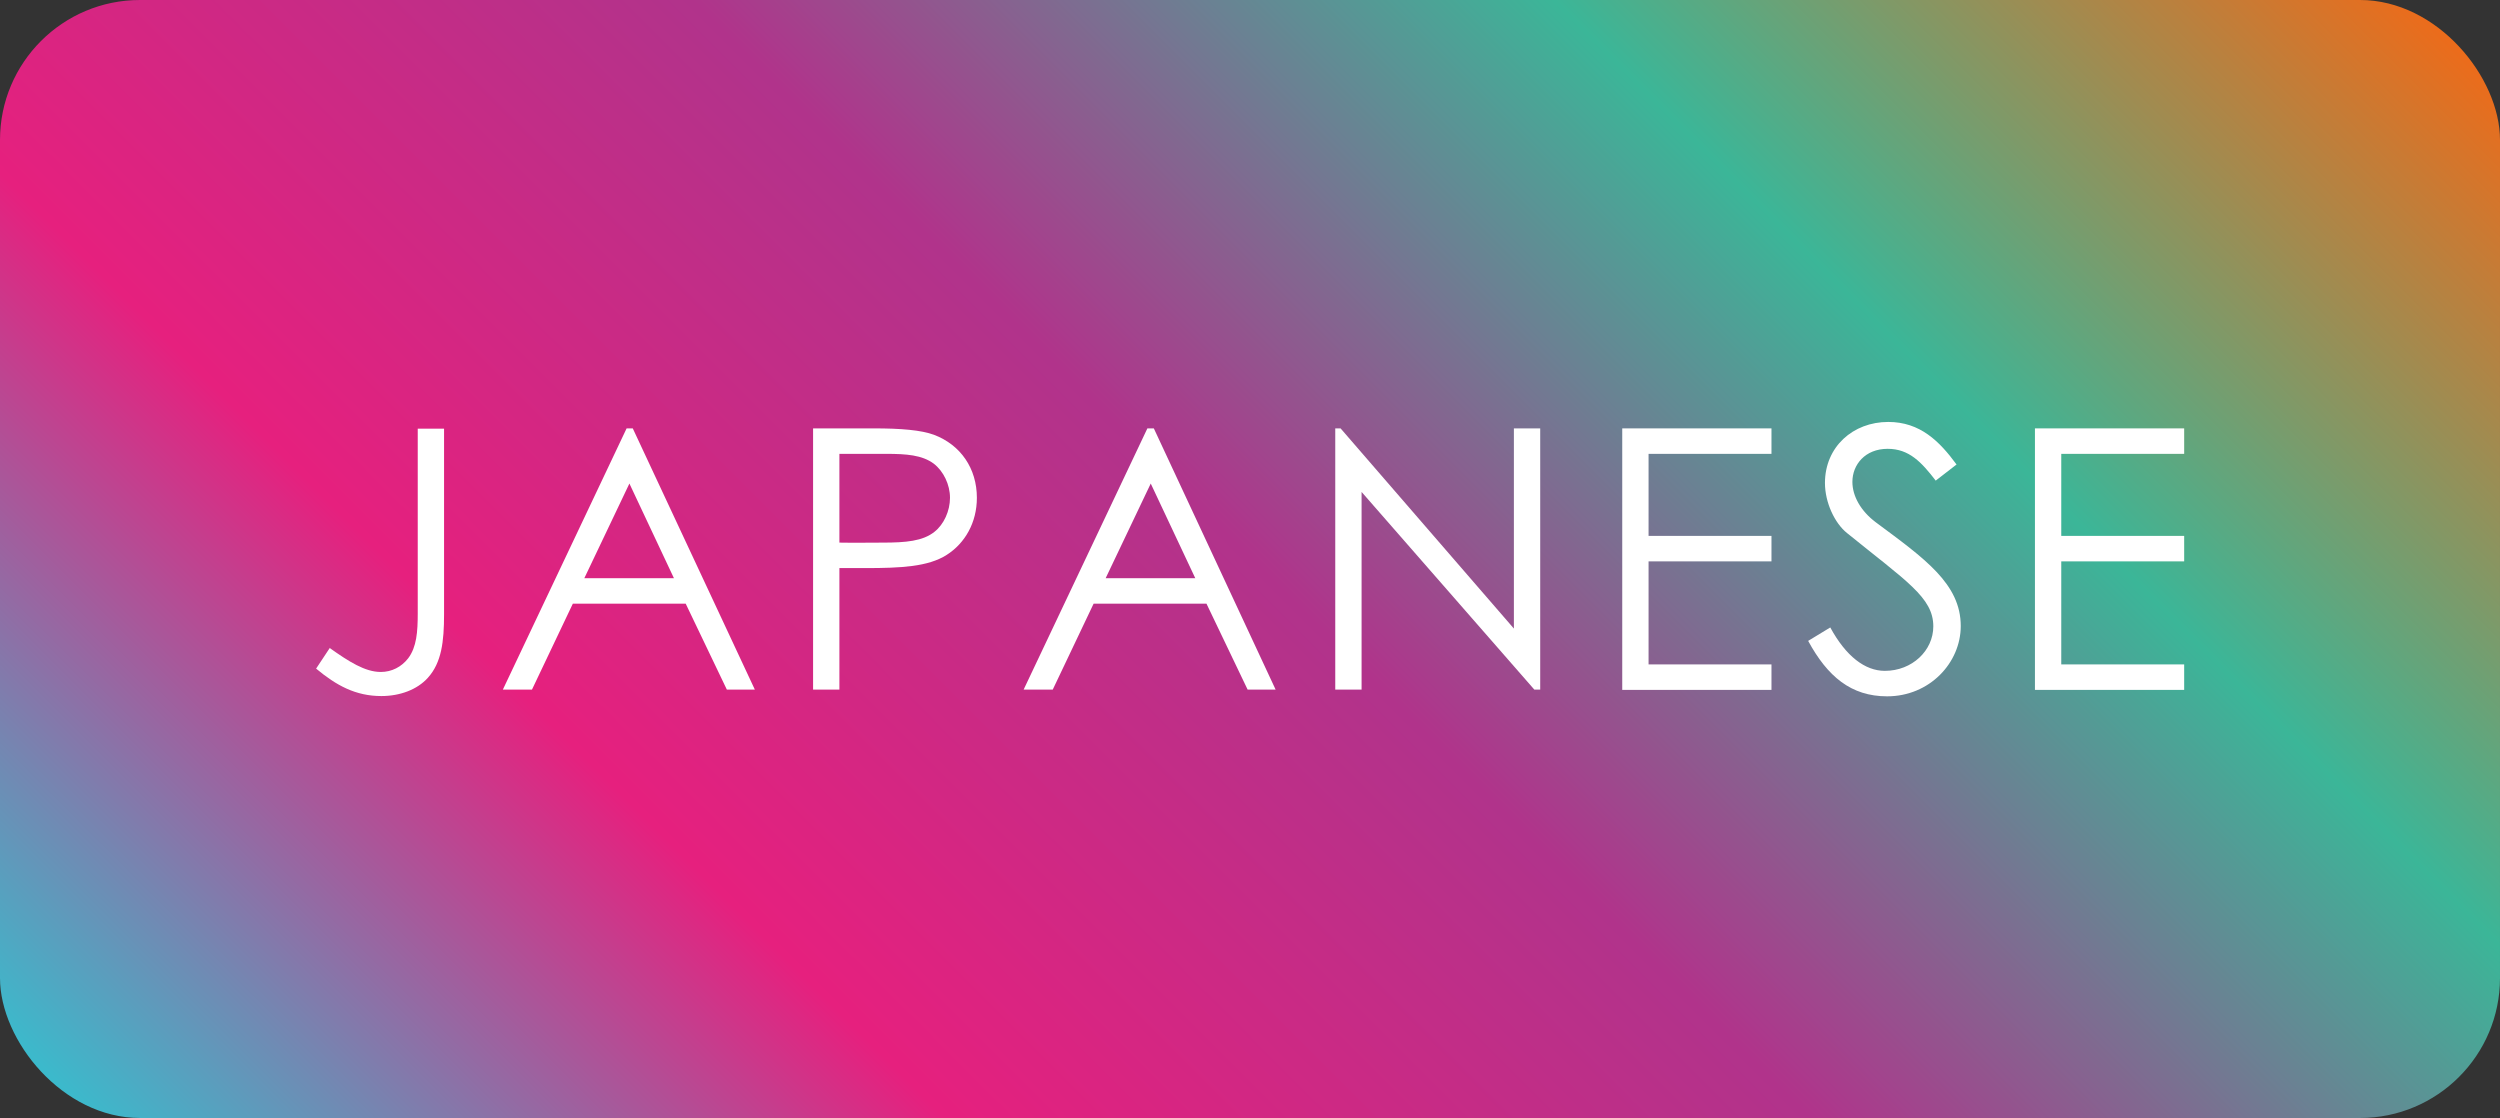
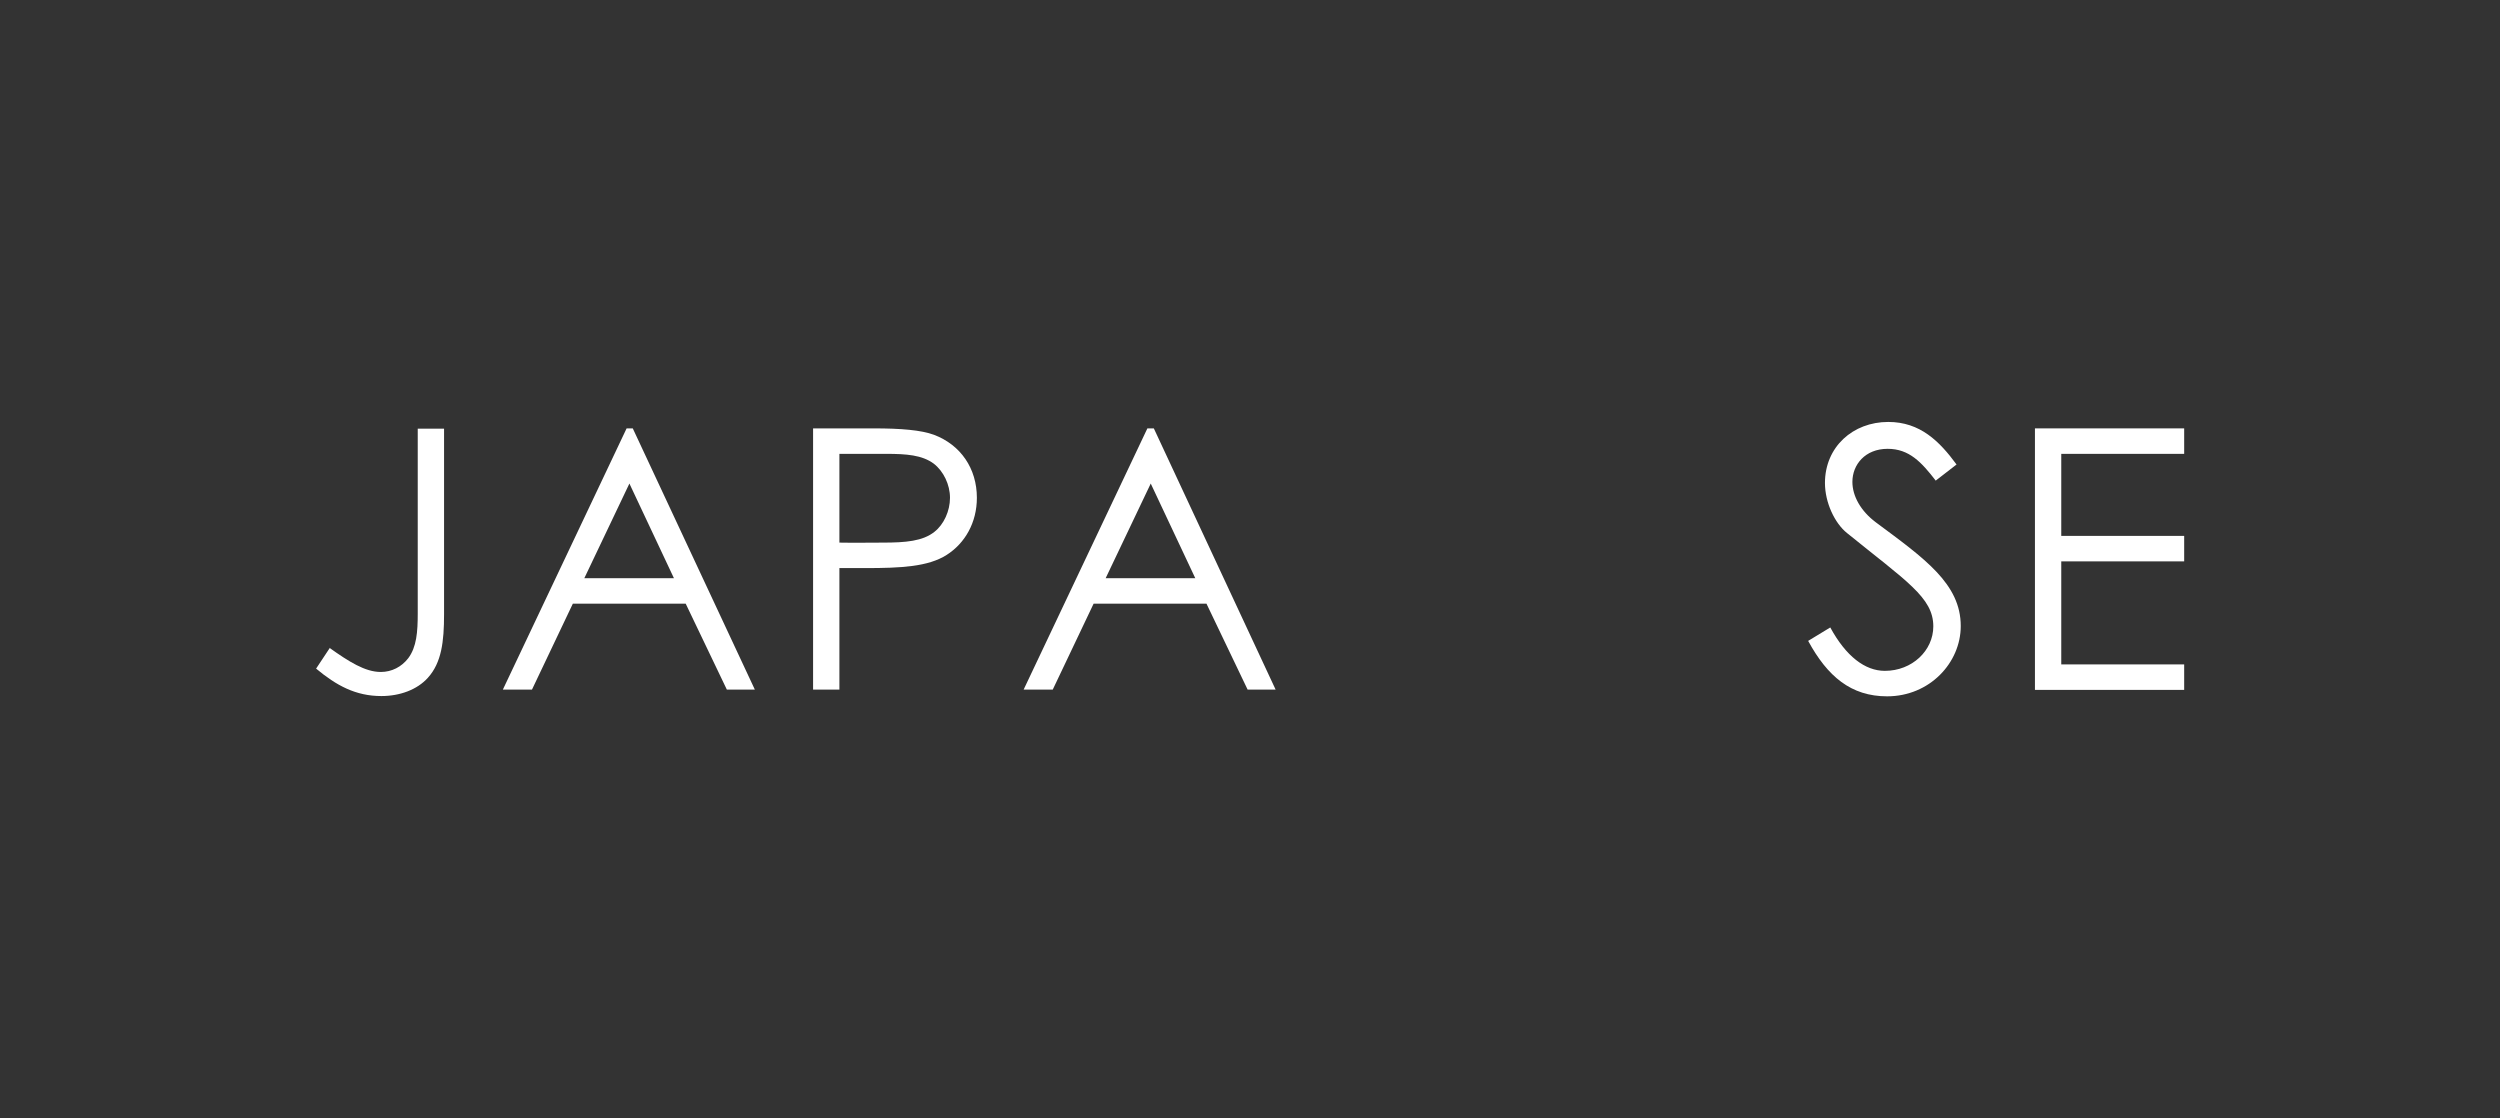
<svg xmlns="http://www.w3.org/2000/svg" id="_レイヤー_1" data-name="レイヤー 1" width="89.29" height="39.93" viewBox="0 0 89.29 39.93">
  <rect x="0" y="0" width="89.29" height="39.93" fill="#333333" stroke="none" />
  <defs>
    <style>
      .cls-1 {
        fill: #fff;
      }

      .cls-2 {
        fill: url(#_名称未設定グラデーション_52);
      }
    </style>
    <linearGradient id="_名称未設定グラデーション_52" data-name="名称未設定グラデーション 52" x1="13.81" y1="50.8" x2="75.48" y2="-10.87" gradientUnits="userSpaceOnUse">
      <stop offset="0" stop-color="#3abbcc" />
      <stop offset=".25" stop-color="#e6207e" />
      <stop offset=".5" stop-color="#b1338b" />
      <stop offset=".75" stop-color="#3bb698" />
      <stop offset="1" stop-color="#ed6b1a" />
    </linearGradient>
  </defs>
-   <rect class="cls-2" width="89.29" height="39.93" rx="5" ry="5" />
  <g>
    <path class="cls-1" d="M11.77,23.14c.69.49,1.27.86,1.83.86.39,0,.74-.18.98-.49.3-.4.34-.94.34-1.6v-6.6h.94v6.63c0,.98-.09,1.73-.58,2.27-.38.42-.99.65-1.66.65-.92,0-1.61-.38-2.33-.98l.49-.74Z" />
    <path class="cls-1" d="M22.6,15.3l4.36,9.33h-1l-1.47-3.07h-4.03l-1.46,3.07h-1.04l4.42-9.33h.22ZM22.48,17.27l-1.61,3.38h3.2l-1.59-3.38Z" />
    <path class="cls-1" d="M29.04,15.3h2.16c.98,0,1.7.06,2.16.23.95.36,1.53,1.2,1.53,2.25,0,.88-.42,1.62-1.08,2.04s-1.62.47-2.91.47h-.92v4.34h-.94v-9.33ZM29.98,16.21v3.17c.53.01,1.07,0,1.55,0,.81,0,1.43-.05,1.85-.39.33-.26.55-.74.55-1.21s-.23-.95-.58-1.22c-.42-.31-.98-.35-1.7-.35h-1.65Z" />
    <path class="cls-1" d="M41.21,15.3l4.35,9.33h-1l-1.47-3.07h-4.03l-1.46,3.07h-1.04l4.42-9.33h.22ZM41.1,17.27l-1.61,3.38h3.2l-1.59-3.38Z" />
-     <path class="cls-1" d="M47.69,24.63v-9.33h.19l6.19,7.15v-7.15h.94v9.33h-.21l-6.17-7.06v7.06h-.94Z" />
-     <path class="cls-1" d="M57.94,15.3h5.33v.91h-4.39v2.93h4.39v.91h-4.39v3.68h4.39v.91h-5.33v-9.33Z" />
    <path class="cls-1" d="M69.14,17.17c-.51-.66-.95-1.14-1.72-1.14-.81,0-1.26.57-1.26,1.18,0,.51.3,1.04.83,1.44,1.75,1.3,3.04,2.2,3.04,3.71,0,1.31-1.11,2.51-2.63,2.51-1.29,0-2.13-.71-2.82-1.98l.79-.48c.56,1.03,1.24,1.55,1.95,1.55.97,0,1.73-.72,1.73-1.59,0-1.03-.96-1.61-3.08-3.33-.44-.35-.79-1.09-.79-1.79,0-1.29,1-2.18,2.26-2.18,1.14,0,1.83.69,2.44,1.52l-.75.58Z" />
    <path class="cls-1" d="M72.68,15.3h5.33v.91h-4.39v2.93h4.39v.91h-4.39v3.68h4.39v.91h-5.33v-9.33Z" />
  </g>
</svg>